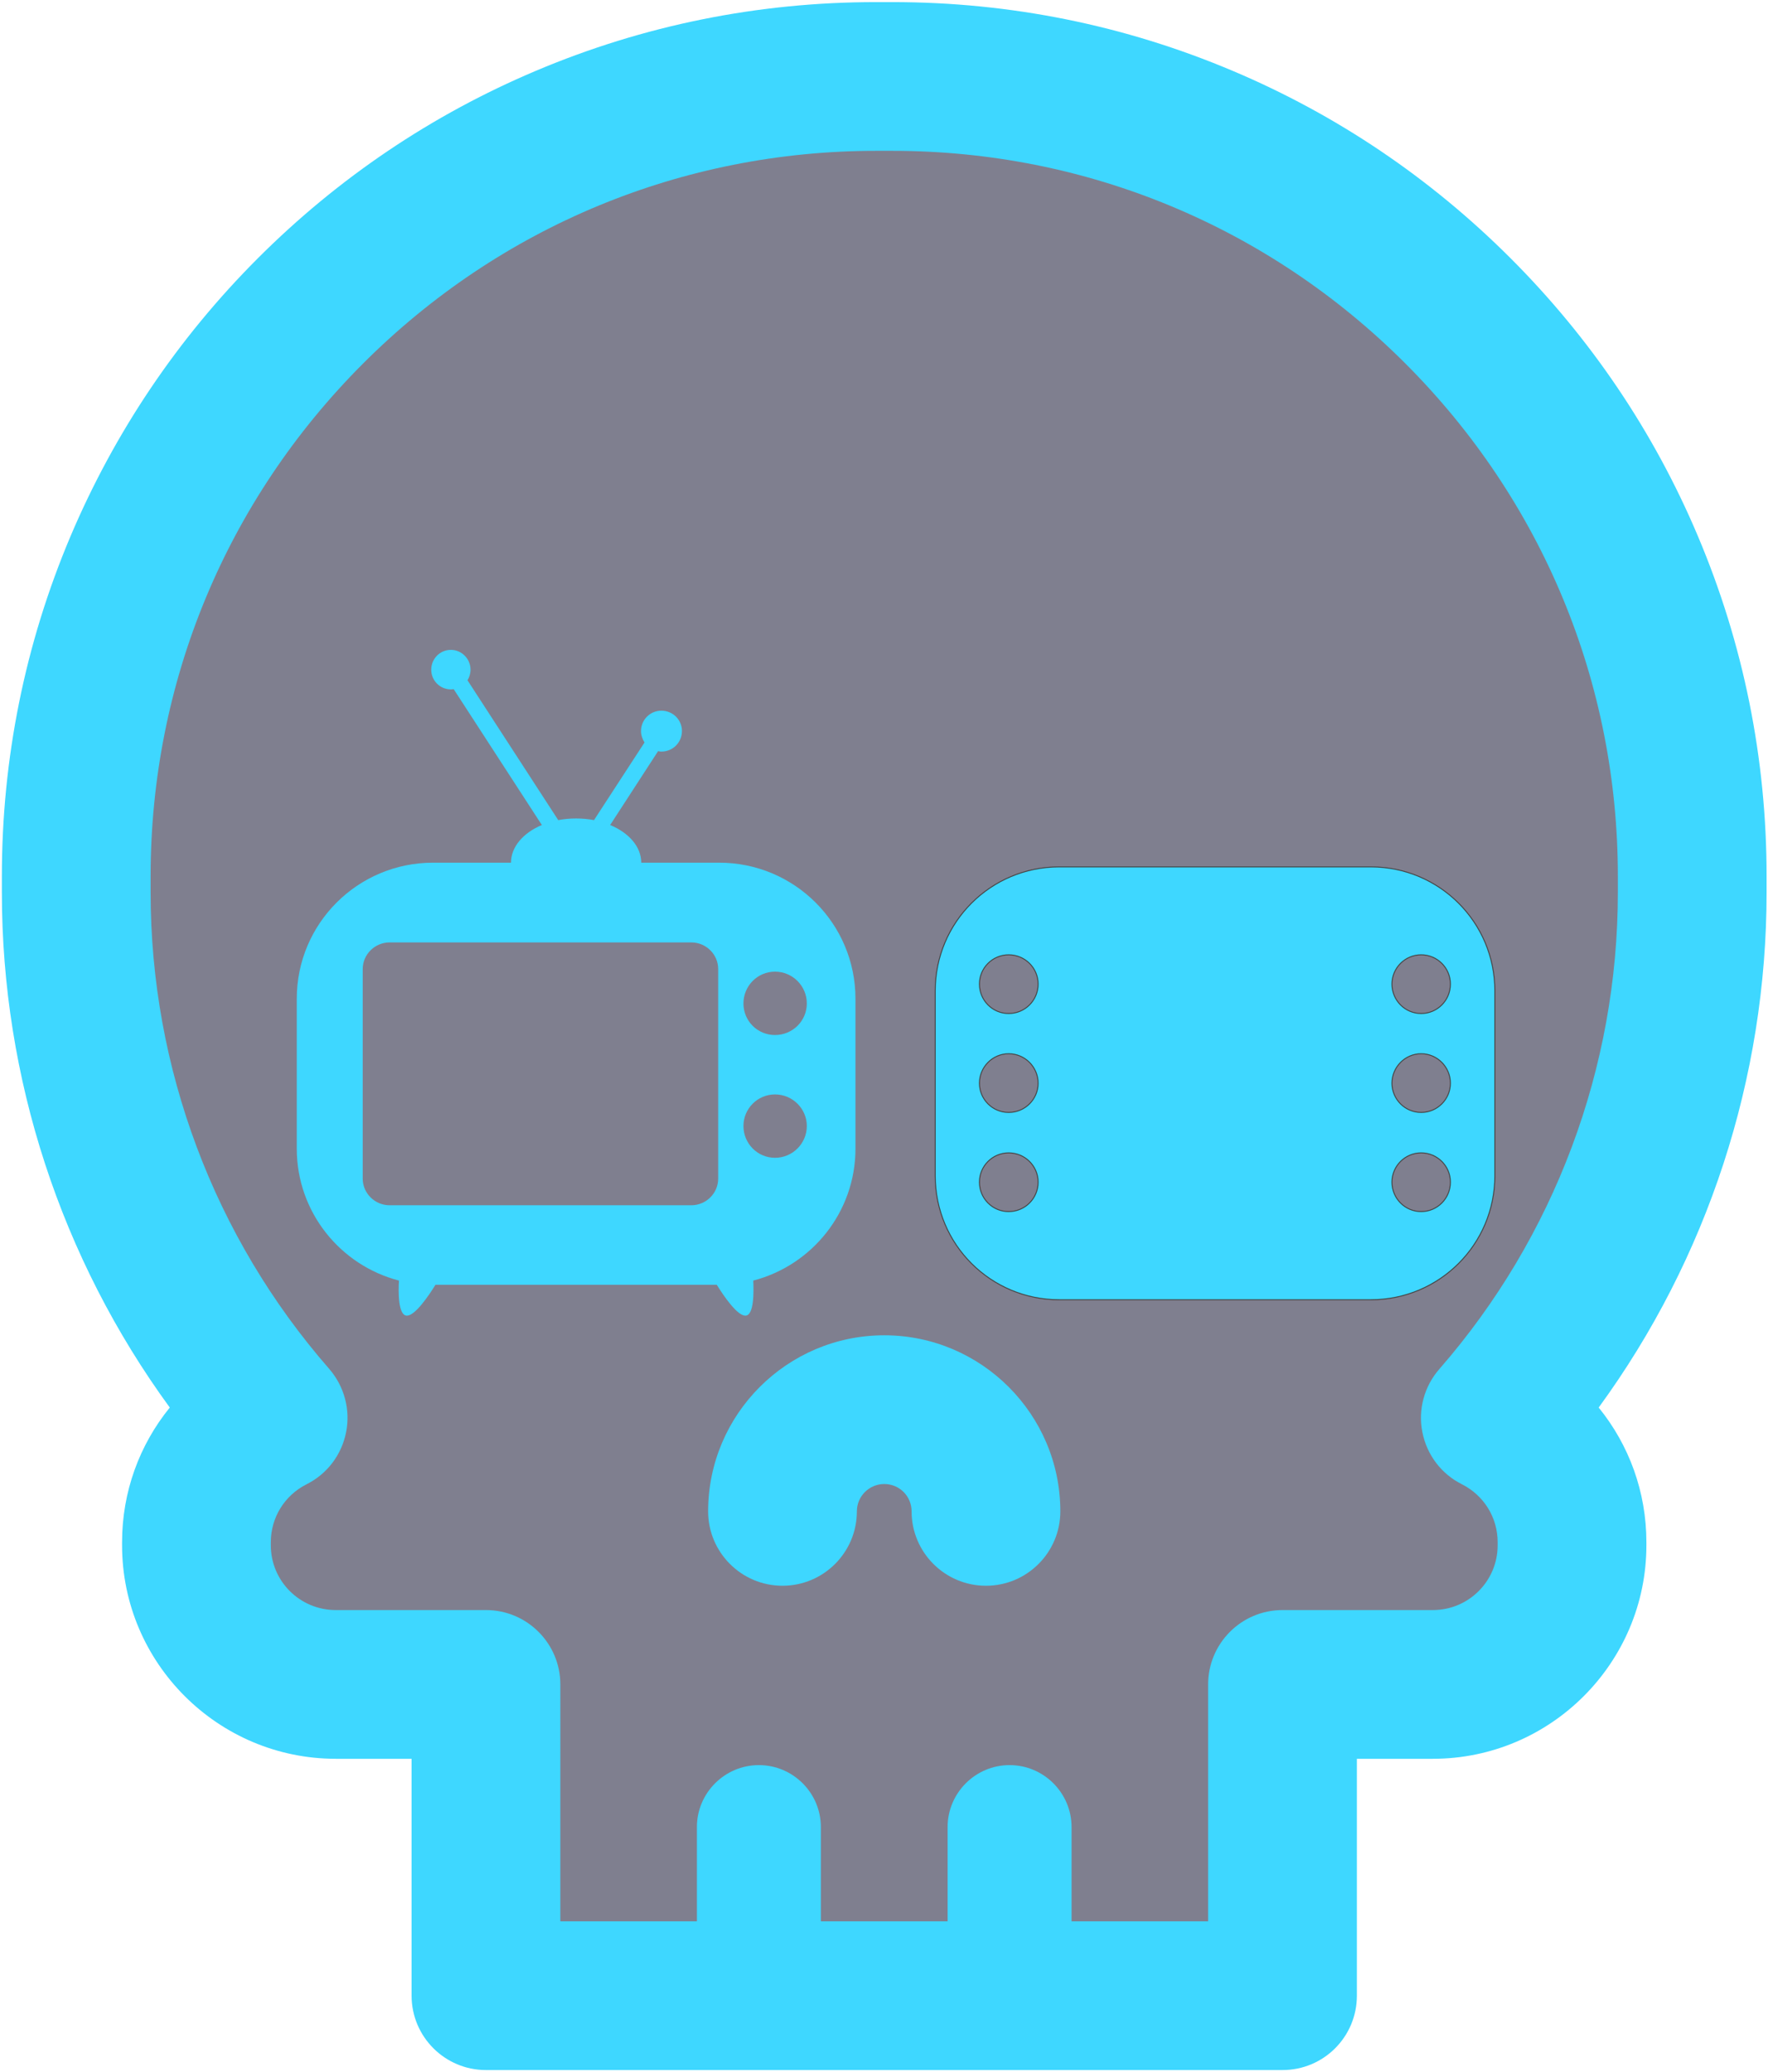
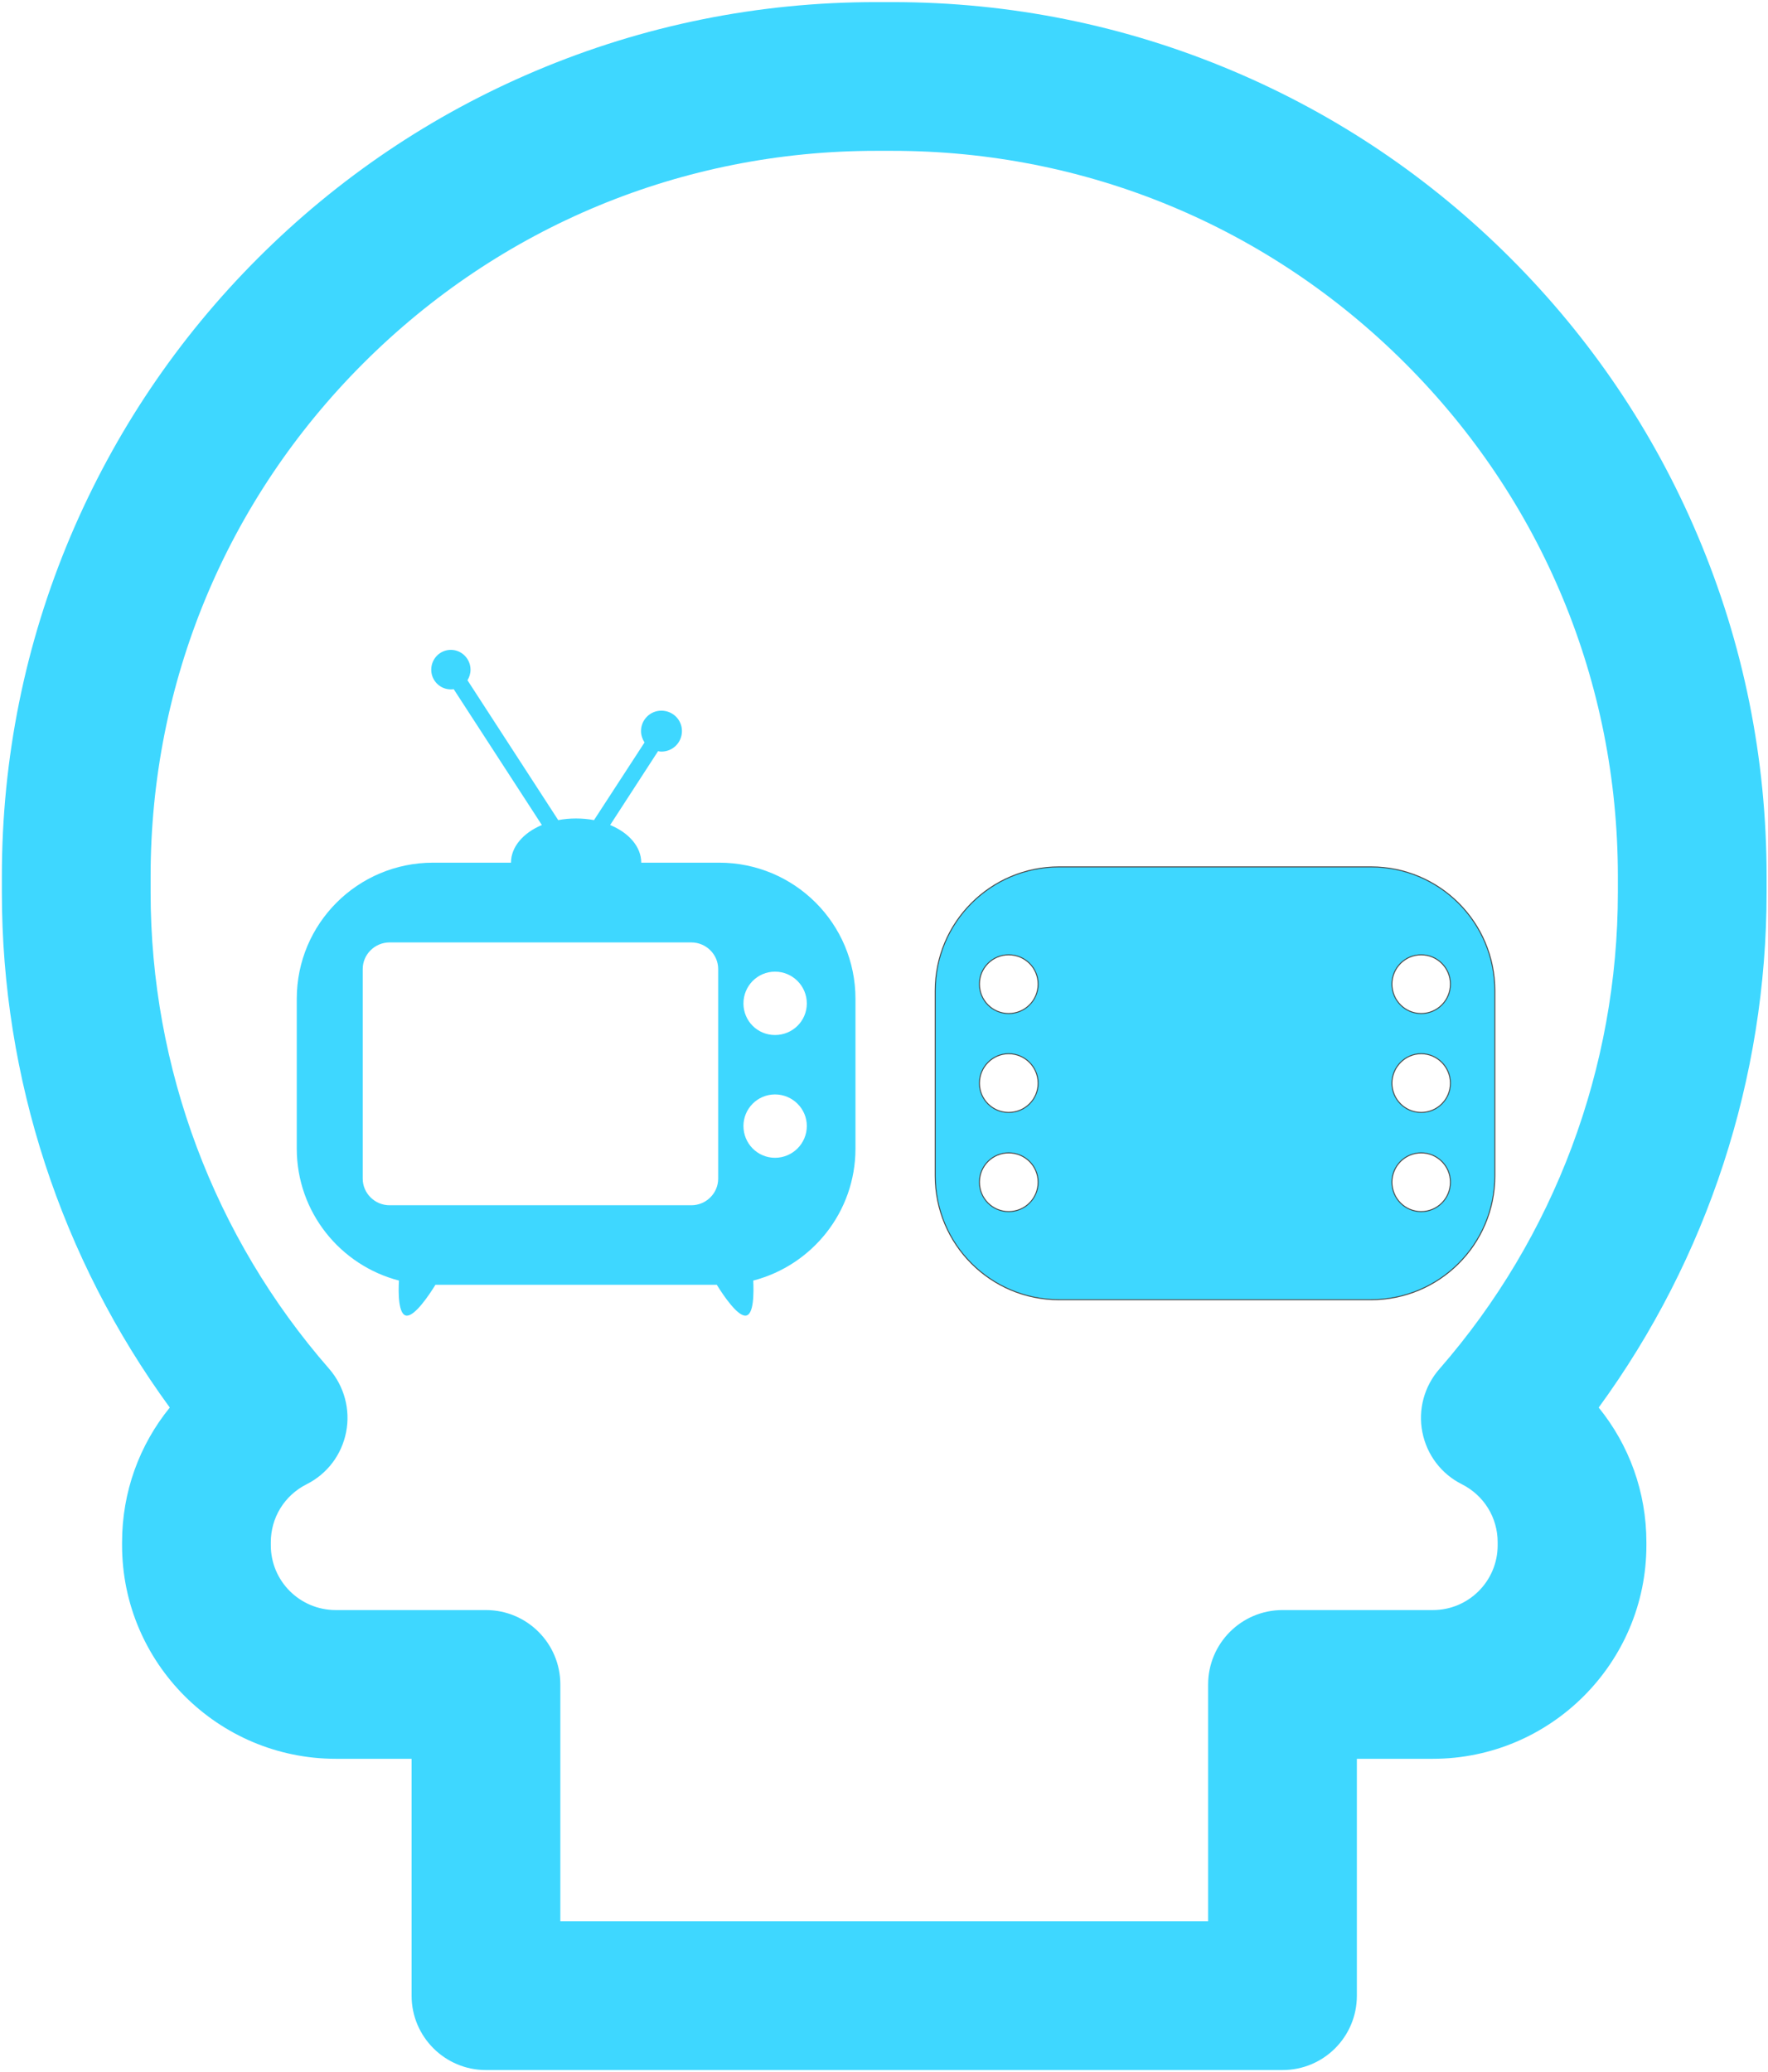
<svg xmlns="http://www.w3.org/2000/svg" version="1.2" viewBox="0 0 756 886" width="756" height="886">
  <style>.a{fill:rgba(0, 0, 33, .5)}.b{fill:#3ed7ff}.c{fill:#3ed7ff;stroke:#444242;stroke-width:.4}</style>
-   <path fill-rule="evenodd" class="a" d="m539.5 852.1h-315c-16.3 0-29.4-13.2-29.4-29.4v-93.7h-30.1c-46.6 0-84.5-38-84.5-84.6v-1.1c0-19.9 6.9-38.5 18.9-53.3-43-58.9-66.4-130.2-66.4-203.7v-6.4c0-46.7 9.1-92 27.2-134.7 17.4-41.1 42.3-78.1 74.1-109.9 31.7-31.7 68.7-56.6 109.9-74.1 42.6-18 87.9-27.1 134.6-27.1h6.4c46.7 0 92 9.1 134.6 27.1 41.2 17.5 78.2 42.4 109.9 74.1 31.8 31.8 56.7 68.8 74.1 109.9 18.1 42.7 27.2 88 27.2 134.7v6.4c0 73.5-23.4 144.8-66.4 203.7 12 14.8 18.9 33.4 18.9 53.3v1.1c0 46.6-37.9 84.6-84.5 84.6h-30.1v93.7c0 16.2-13.1 29.4-29.4 29.4z" />
-   <path class="b" d="m421.6 678.1c-17.6 0-31.8-14.3-31.8-31.8 0-6.5-5.2-11.7-11.7-11.7-6.4 0-11.7 5.2-11.7 11.7 0 17.5-14.2 31.8-31.8 31.8-17.6 0-31.8-14.3-31.8-31.8 0-41.5 33.8-75.3 75.3-75.3 41.5 0 75.3 33.8 75.3 75.3 0 17.5-14.2 31.8-31.8 31.8z" />
  <path fill-rule="evenodd" class="b" d="m548.4 885.2h-340.6c-17.5 0-31.8-14.2-31.8-31.8v-101.3h-32.4c-50.4 0-91.4-41-91.4-91.3v-1.3c0-21.5 7.4-41.6 20.4-57.6-46.5-63.7-71.8-140.8-71.8-220.3v-6.9c0-50.4 9.9-99.4 29.4-145.5 18.9-44.5 45.8-84.5 80.1-118.8 34.3-34.3 74.3-61.3 118.8-80.1 46.1-19.5 95.1-29.4 145.5-29.4h7c50.4 0 99.4 9.9 145.5 29.4 44.5 18.8 84.5 45.8 118.8 80.1 34.3 34.3 61.3 74.3 80.1 118.8 19.5 46.1 29.4 95.1 29.4 145.5v6.9c0 79.5-25.3 156.6-71.8 220.3 13 16 20.4 36.1 20.4 57.6v1.3c0 50.3-41 91.3-91.3 91.3h-32.5v101.3c0 17.6-14.2 31.8-31.8 31.8zm-308.8-63.6h277v-101.3c0-17.5 14.2-31.8 31.8-31.8h64.3c15.3 0 27.7-12.4 27.7-27.7v-1.3c0-10.5-5.8-20-15.3-24.8-8.8-4.4-15-12.6-16.9-22.3-1.9-9.6 0.8-19.6 7.3-27 49.2-56.4 76.3-128.8 76.3-203.8v-6.9c0-82.8-32.3-160.7-90.9-219.3-58.6-58.6-136.5-90.9-219.3-90.9h-7c-82.8 0-160.7 32.3-219.3 90.9-58.6 58.6-90.9 136.5-90.9 219.3v6.9c0 75 27.1 147.4 76.4 203.8 6.4 7.4 9.1 17.4 7.2 27-1.9 9.7-8.1 17.9-16.9 22.3-9.5 4.8-15.3 14.3-15.3 24.8v1.3c0 15.3 12.4 27.7 27.8 27.7h64.2c17.6 0 31.8 14.3 31.8 31.8z" />
-   <path class="b" d="m324.5 873c-14.6 0-26.5-11.8-26.5-26.5v-65.2c0-14.6 11.9-26.5 26.5-26.5 14.6 0 26.5 11.9 26.5 26.5v65.2c0 14.7-11.9 26.5-26.5 26.5z" />
-   <path class="b" d="m431.7 873c-14.6 0-26.5-11.8-26.5-26.5v-65.2c0-14.6 11.9-26.5 26.5-26.5 14.6 0 26.5 11.9 26.5 26.5v65.2c0 14.7-11.9 26.5-26.5 26.5z" />
  <path class="b" d="m307.5 368.9h-33.3c0-6.8-5.3-12.8-13.3-16.1l20.5-31.6q0.7 0.2 1.4 0.2c4.9 0 8.8-3.9 8.8-8.8 0-4.8-3.9-8.7-8.8-8.7-4.8 0-8.7 3.9-8.7 8.7 0 1.8 0.6 3.5 1.5 4.9l-21.6 33.2q-3.7-0.7-7.7-0.7-3.9 0-7.6 0.7l-38.8-59.8c0.8-1.3 1.3-2.9 1.3-4.5 0-4.7-3.8-8.5-8.4-8.5-4.7 0-8.4 3.8-8.4 8.5 0 4.6 3.7 8.4 8.4 8.4q0.6 0 1.2-0.1l37.7 58.1c-7.9 3.3-13.2 9.3-13.2 16.1h-33.3c-32.2 0-58.3 26-58.3 58.2v64.1c0 27.1 18.6 49.9 43.7 56.4-0.3 4.7-0.4 15 3.4 15 3.4 0 9-8 12.2-13.2h120.3c3.2 5.2 8.8 13.2 12.2 13.2 3.8 0 3.6-10.3 3.4-15 25.1-6.5 43.7-29.3 43.7-56.4v-64.1c0-32.2-26.1-58.2-58.3-58.2zm-11.9 146.5h-129c-6.3 0-11.5-5.1-11.5-11.4v-89.6c0-6.3 5.2-11.4 11.5-11.4h129c6.3 0 11.5 5.1 11.5 11.4v89.6c0 6.3-5.2 11.4-11.5 11.4zm35.8-20.3c-7.5 0-13.5-6.1-13.5-13.6 0-7.4 6-13.5 13.5-13.5 7.5 0 13.6 6.1 13.6 13.5 0 7.5-6.1 13.6-13.6 13.6zm0-52.5c-7.5 0-13.5-6-13.5-13.5 0-7.5 6-13.6 13.5-13.6 7.5 0 13.6 6.1 13.6 13.6 0 7.5-6.1 13.5-13.6 13.5z" />
  <path class="c" d="m399.9 423.7c0-29.3 23.7-53 53-53h133.3c29.3 0 53 23.7 53 53v79.1c0 29.3-23.7 53-53 53h-133.3c-29.3 0-53-23.7-53-53zm195.3 81.8c0 7 5.6 12.6 12.5 12.6 6.9 0 12.5-5.6 12.5-12.6 0-6.9-5.6-12.5-12.5-12.5-6.9 0-12.5 5.6-12.5 12.5zm0-42.3c0 6.9 5.6 12.5 12.5 12.5 6.9 0 12.5-5.6 12.5-12.5 0-6.9-5.6-12.6-12.5-12.6-6.9 0-12.5 5.7-12.5 12.6zm0-42.4c0 7 5.6 12.6 12.5 12.6 6.9 0 12.5-5.6 12.5-12.6 0-6.9-5.6-12.5-12.5-12.5-6.9 0-12.5 5.6-12.5 12.5zm-176.4 84.7c0 7 5.6 12.6 12.5 12.6 7 0 12.6-5.6 12.6-12.6 0-6.9-5.6-12.5-12.6-12.5-6.9 0-12.5 5.6-12.5 12.5zm0-42.3c0 6.9 5.6 12.5 12.5 12.5 7 0 12.6-5.6 12.6-12.5 0-6.9-5.6-12.6-12.6-12.6-6.9 0-12.5 5.7-12.5 12.6zm0-42.4c0 7 5.6 12.6 12.5 12.6 7 0 12.6-5.6 12.6-12.6 0-6.9-5.6-12.5-12.6-12.5-6.9 0-12.5 5.6-12.5 12.5z" />
</svg>